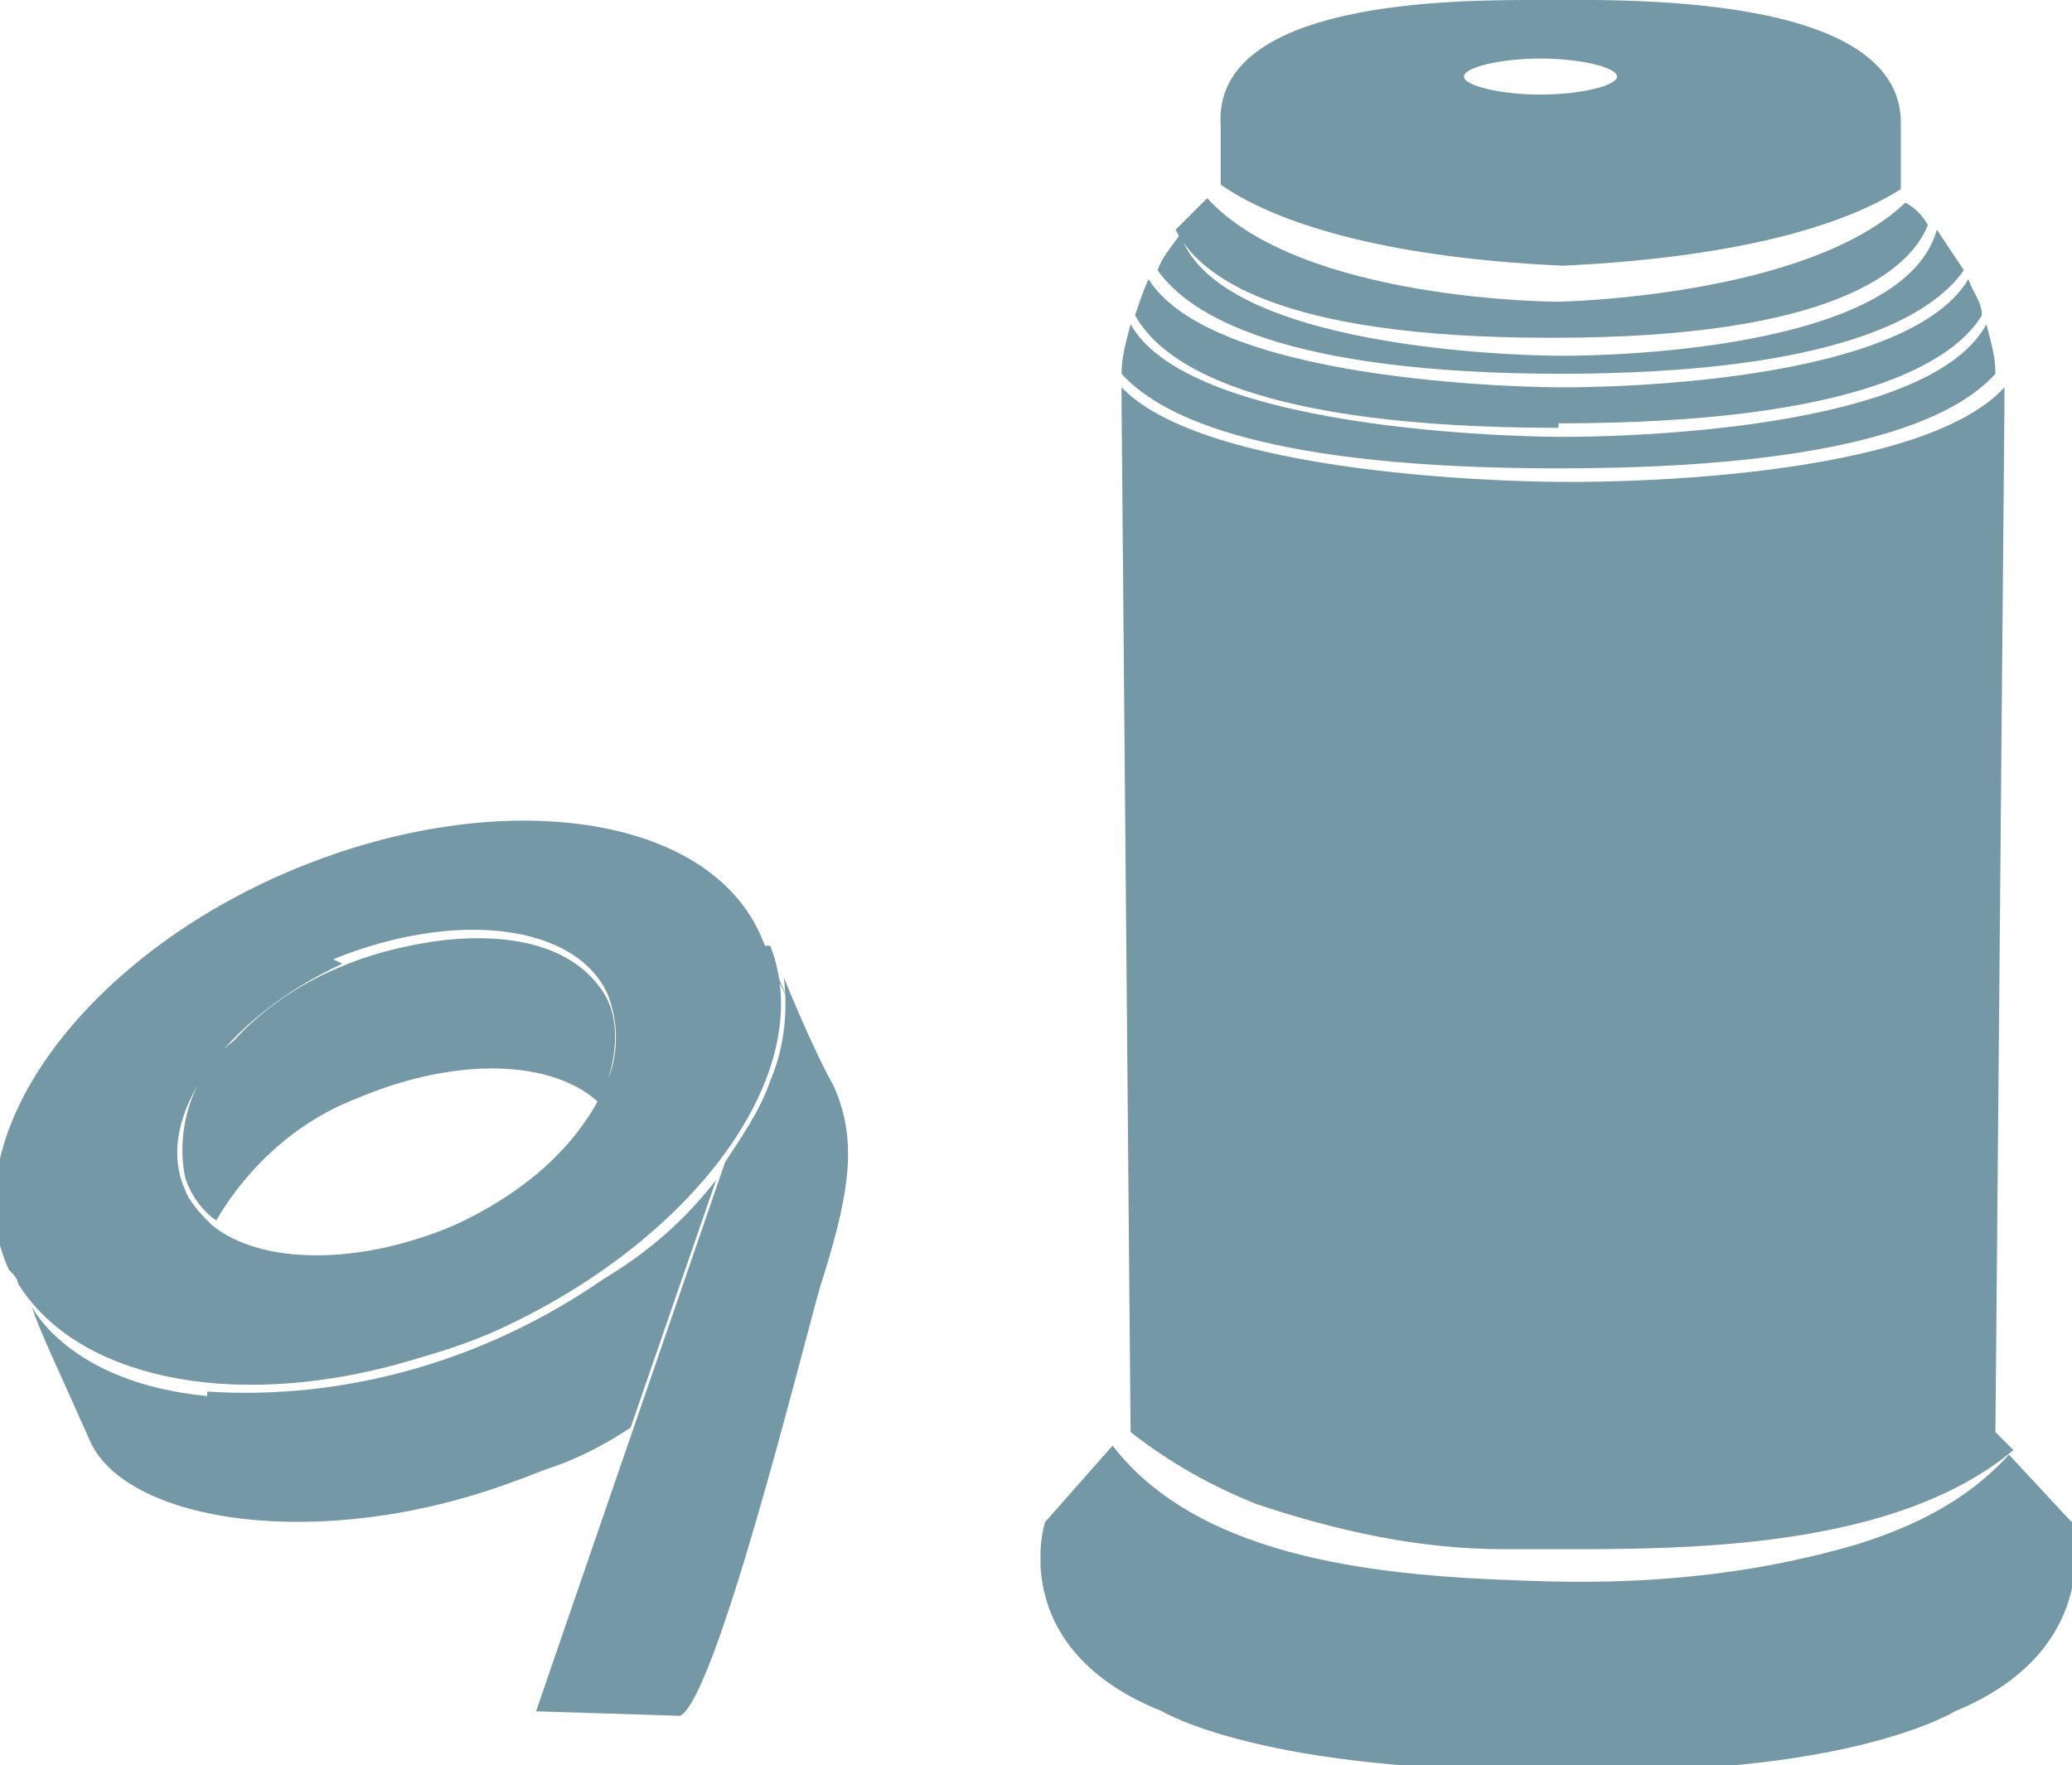
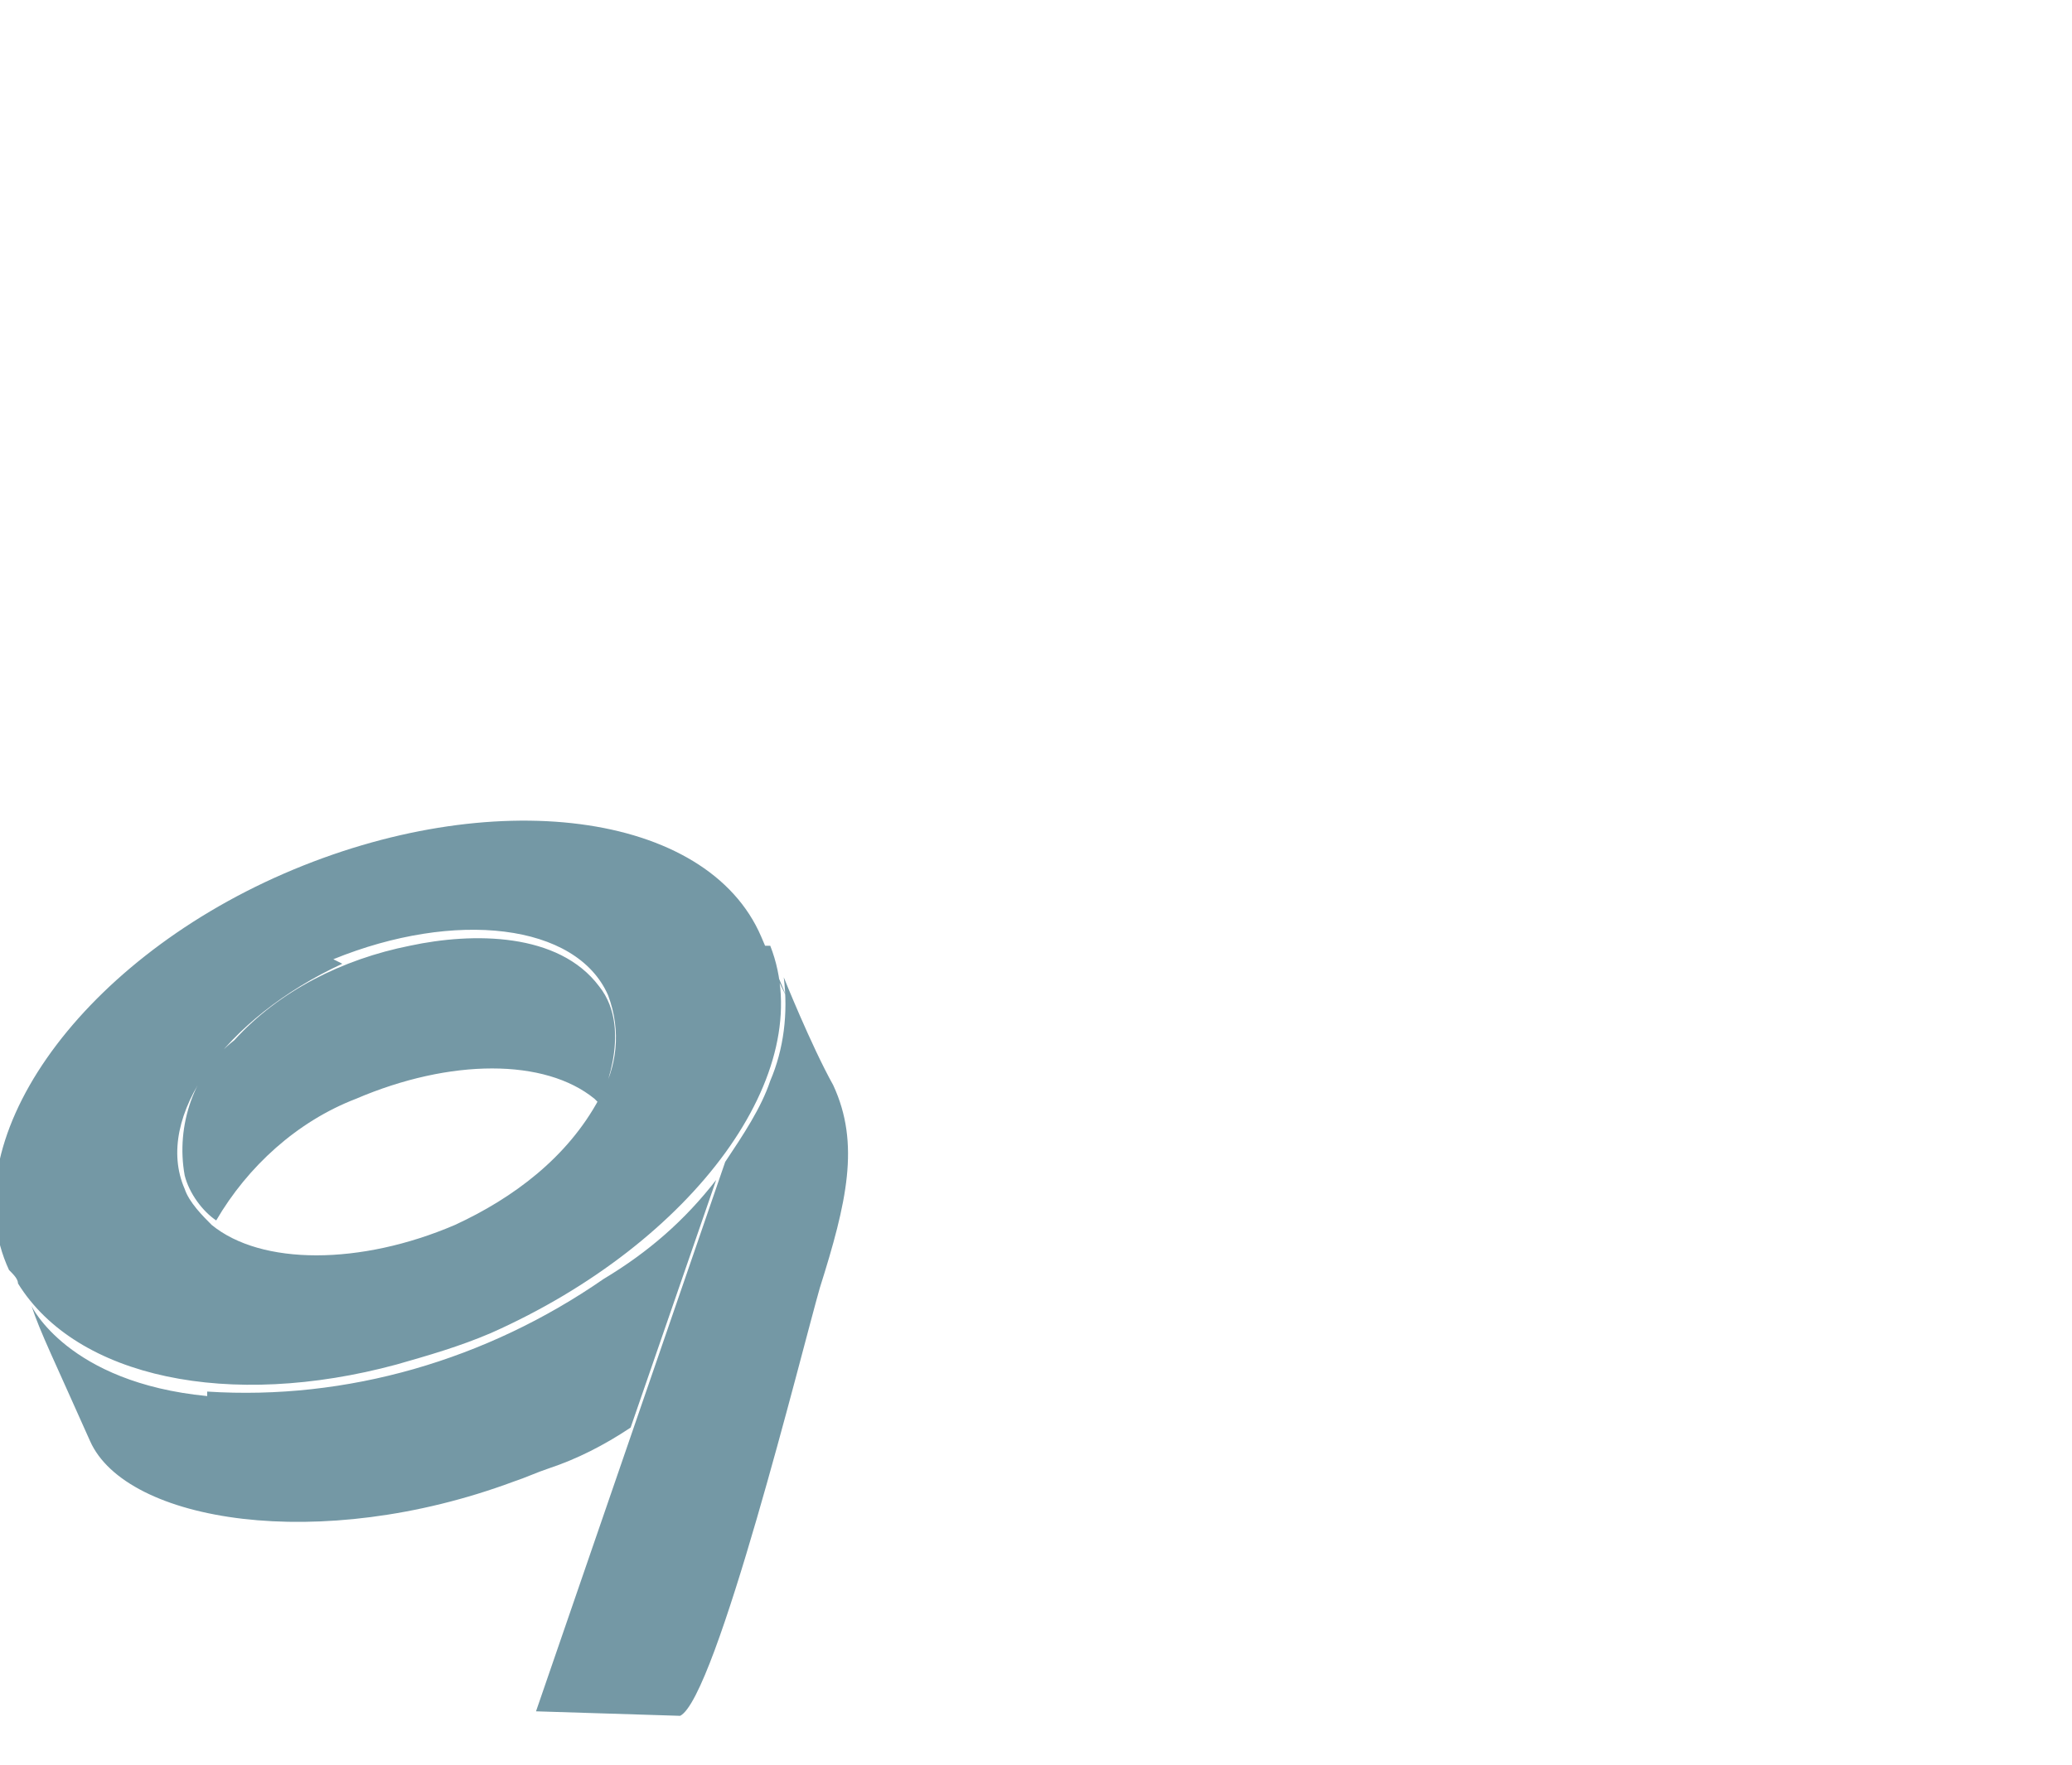
<svg xmlns="http://www.w3.org/2000/svg" id="_レイヤー_1" data-name="レイヤー_1" version="1.1" viewBox="0 0 46 39.2">
  <defs>
    <style>
      .st0 {
        fill: #7498a5;
      }

      .st1 {
        fill: none;
      }

      .st2 {
        clip-path: url(#clippath);
      }
    </style>
    <clipPath id="clippath">
-       <rect class="st1" x="23.1" y="0" width="22.9" height="39.2" />
-     </clipPath>
+       </clipPath>
  </defs>
-   <rect class="st1" x="61" y="25.3" width="18.3" height="20.6" transform="translate(-8.4 31.6) rotate(-24)" />
  <g>
    <path id="_パス_1566" data-name="パス_1566" class="st0" d="M17.1,21c1.1,2.8-1.7,6.6-6.2,8.6-.7.3-1.4.5-2.1.7-3.7,1-7.1.3-8.4-1.8,0-.1-.1-.2-.2-.3-1.3-2.8,1.5-6.8,6.1-8.8s9.4-1.4,10.6,1.4,0,.1,0,.2h0ZM7.6,21.4c-2.6,1.2-4.2,3.4-3.5,5,.1.3.4.6.6.8,1.1.9,3.3.9,5.4,0,1.3-.6,2.5-1.5,3.2-2.8.4-.7.5-1.5.2-2.3-.7-1.6-3.4-1.9-6.1-.8M4.6,30.9c3.1.2,6.2-.7,8.8-2.5,1-.6,1.8-1.3,2.5-2.2l-1.9,5.5c-.6.4-1.2.7-1.8.9-.3.1-.5.2-.8.3-4.3,1.6-8.6.9-9.4-.9s-1.1-2.4-1.3-3c0,0,.8,1.7,3.9,2M13.2,24.4c-1.1-.9-3.2-.9-5.3,0-1.3.5-2.4,1.5-3.1,2.7-.3-.2-.6-.6-.7-1-.2-1.1.2-2.3,1.1-3,1-1.1,2.4-1.8,3.9-2.1,1.4-.3,3.3-.3,4.2.9.8,1,0,2.6,0,2.6M11.9,38l4.2-12.2c.4-.6.8-1.2,1-1.8.3-.7.4-1.5.3-2.3,0,0,.6,1.5,1.1,2.4.6,1.3.3,2.6-.3,4.5-.4,1.4-2.3,9.1-3.1,9.5" />
    <g class="st2">
      <g id="_グループ_365" data-name="グループ_365">
-         <path id="_パス_1567" data-name="パス_1567" class="st0" d="M34.6,8.3c6.2,0,8.3-1.3,9-2.3-.2-.3-.4-.6-.6-.9-.8,2.9-8.4,2.8-8.4,2.8,0,0-7.5,0-8.4-2.7-.2.3-.4.5-.5.8.7,1,2.8,2.3,9,2.3" />
-         <path id="_パス_1568" data-name="パス_1568" class="st0" d="M34.6,9.4c6.7,0,8.8-1.4,9.4-2.4,0-.3-.2-.5-.3-.8-1.5,2.5-9.1,2.4-9.1,2.4,0,0-7.6,0-9.1-2.4-.1.2-.2.5-.3.8.6,1.1,2.7,2.5,9.4,2.5" />
        <path id="_パス_1569" data-name="パス_1569" class="st0" d="M34.6,10.4c6.4,0,8.8-1.1,9.7-2.1,0-.4-.1-.7-.2-1.1-1.4,2.6-9.5,2.5-9.5,2.5,0,0-8.1,0-9.5-2.5-.1.4-.2.7-.2,1.1.9,1,3.3,2.1,9.7,2.1" />
-         <path id="_パス_1570" data-name="パス_1570" class="st0" d="M34.5,7.5c6.2,0,7.9-1.5,8.3-2.5-.1-.2-.3-.4-.5-.5-2.2,2.1-7.7,2.2-7.7,2.2,0,0-5.7,0-7.8-2.3-.2.2-.5.5-.7.7.5,1,2.2,2.4,8.3,2.4" />
        <path id="_パス_1571" data-name="パス_1571" class="st0" d="M34.6,10.7s-7.7,0-9.7-2.1c0,.1,0,.3,0,.4l.2,22.8h0c.9.7,1.8,1.2,2.8,1.6,1.8.6,3.6,1,5.5,1,.5,0,1.1,0,1.7,0,3.2,0,7.2-.2,9.6-2.2l-.4-.4.2-22.8c0-.1,0-.3,0-.4-2,2.2-9.7,2.1-9.7,2.1" />
        <path id="_パス_1572" data-name="パス_1572" class="st0" d="M34.7,5.9c4.2-.2,6.4-1,7.5-1.7,0,0,0,0,0,0v-1.4C42.3-.2,35.9,0,34.1,0s-7.2,0-7,2.8c0,0,0,1.2,0,1.3,1,.7,3.2,1.6,7.6,1.8M34.2,1.3c.9,0,1.7.2,1.7.4s-.8.4-1.7.4-1.7-.2-1.7-.4.8-.4,1.7-.4" />
        <path id="_パス_1573" data-name="パス_1573" class="st0" d="M45.9,33.7l-1.3-1.4c-.9,1-2.1,1.6-3.4,2-2.4.7-4.8.9-7.3.8-3-.1-7.2-.4-9.2-3l-1.5,1.7s-.9,2.8,2.6,4.2c0,0,2.3,1.4,8.8,1.3,6.4.2,8.8-1.3,8.8-1.3,3.4-1.4,2.6-4.2,2.6-4.2" />
      </g>
    </g>
  </g>
</svg>